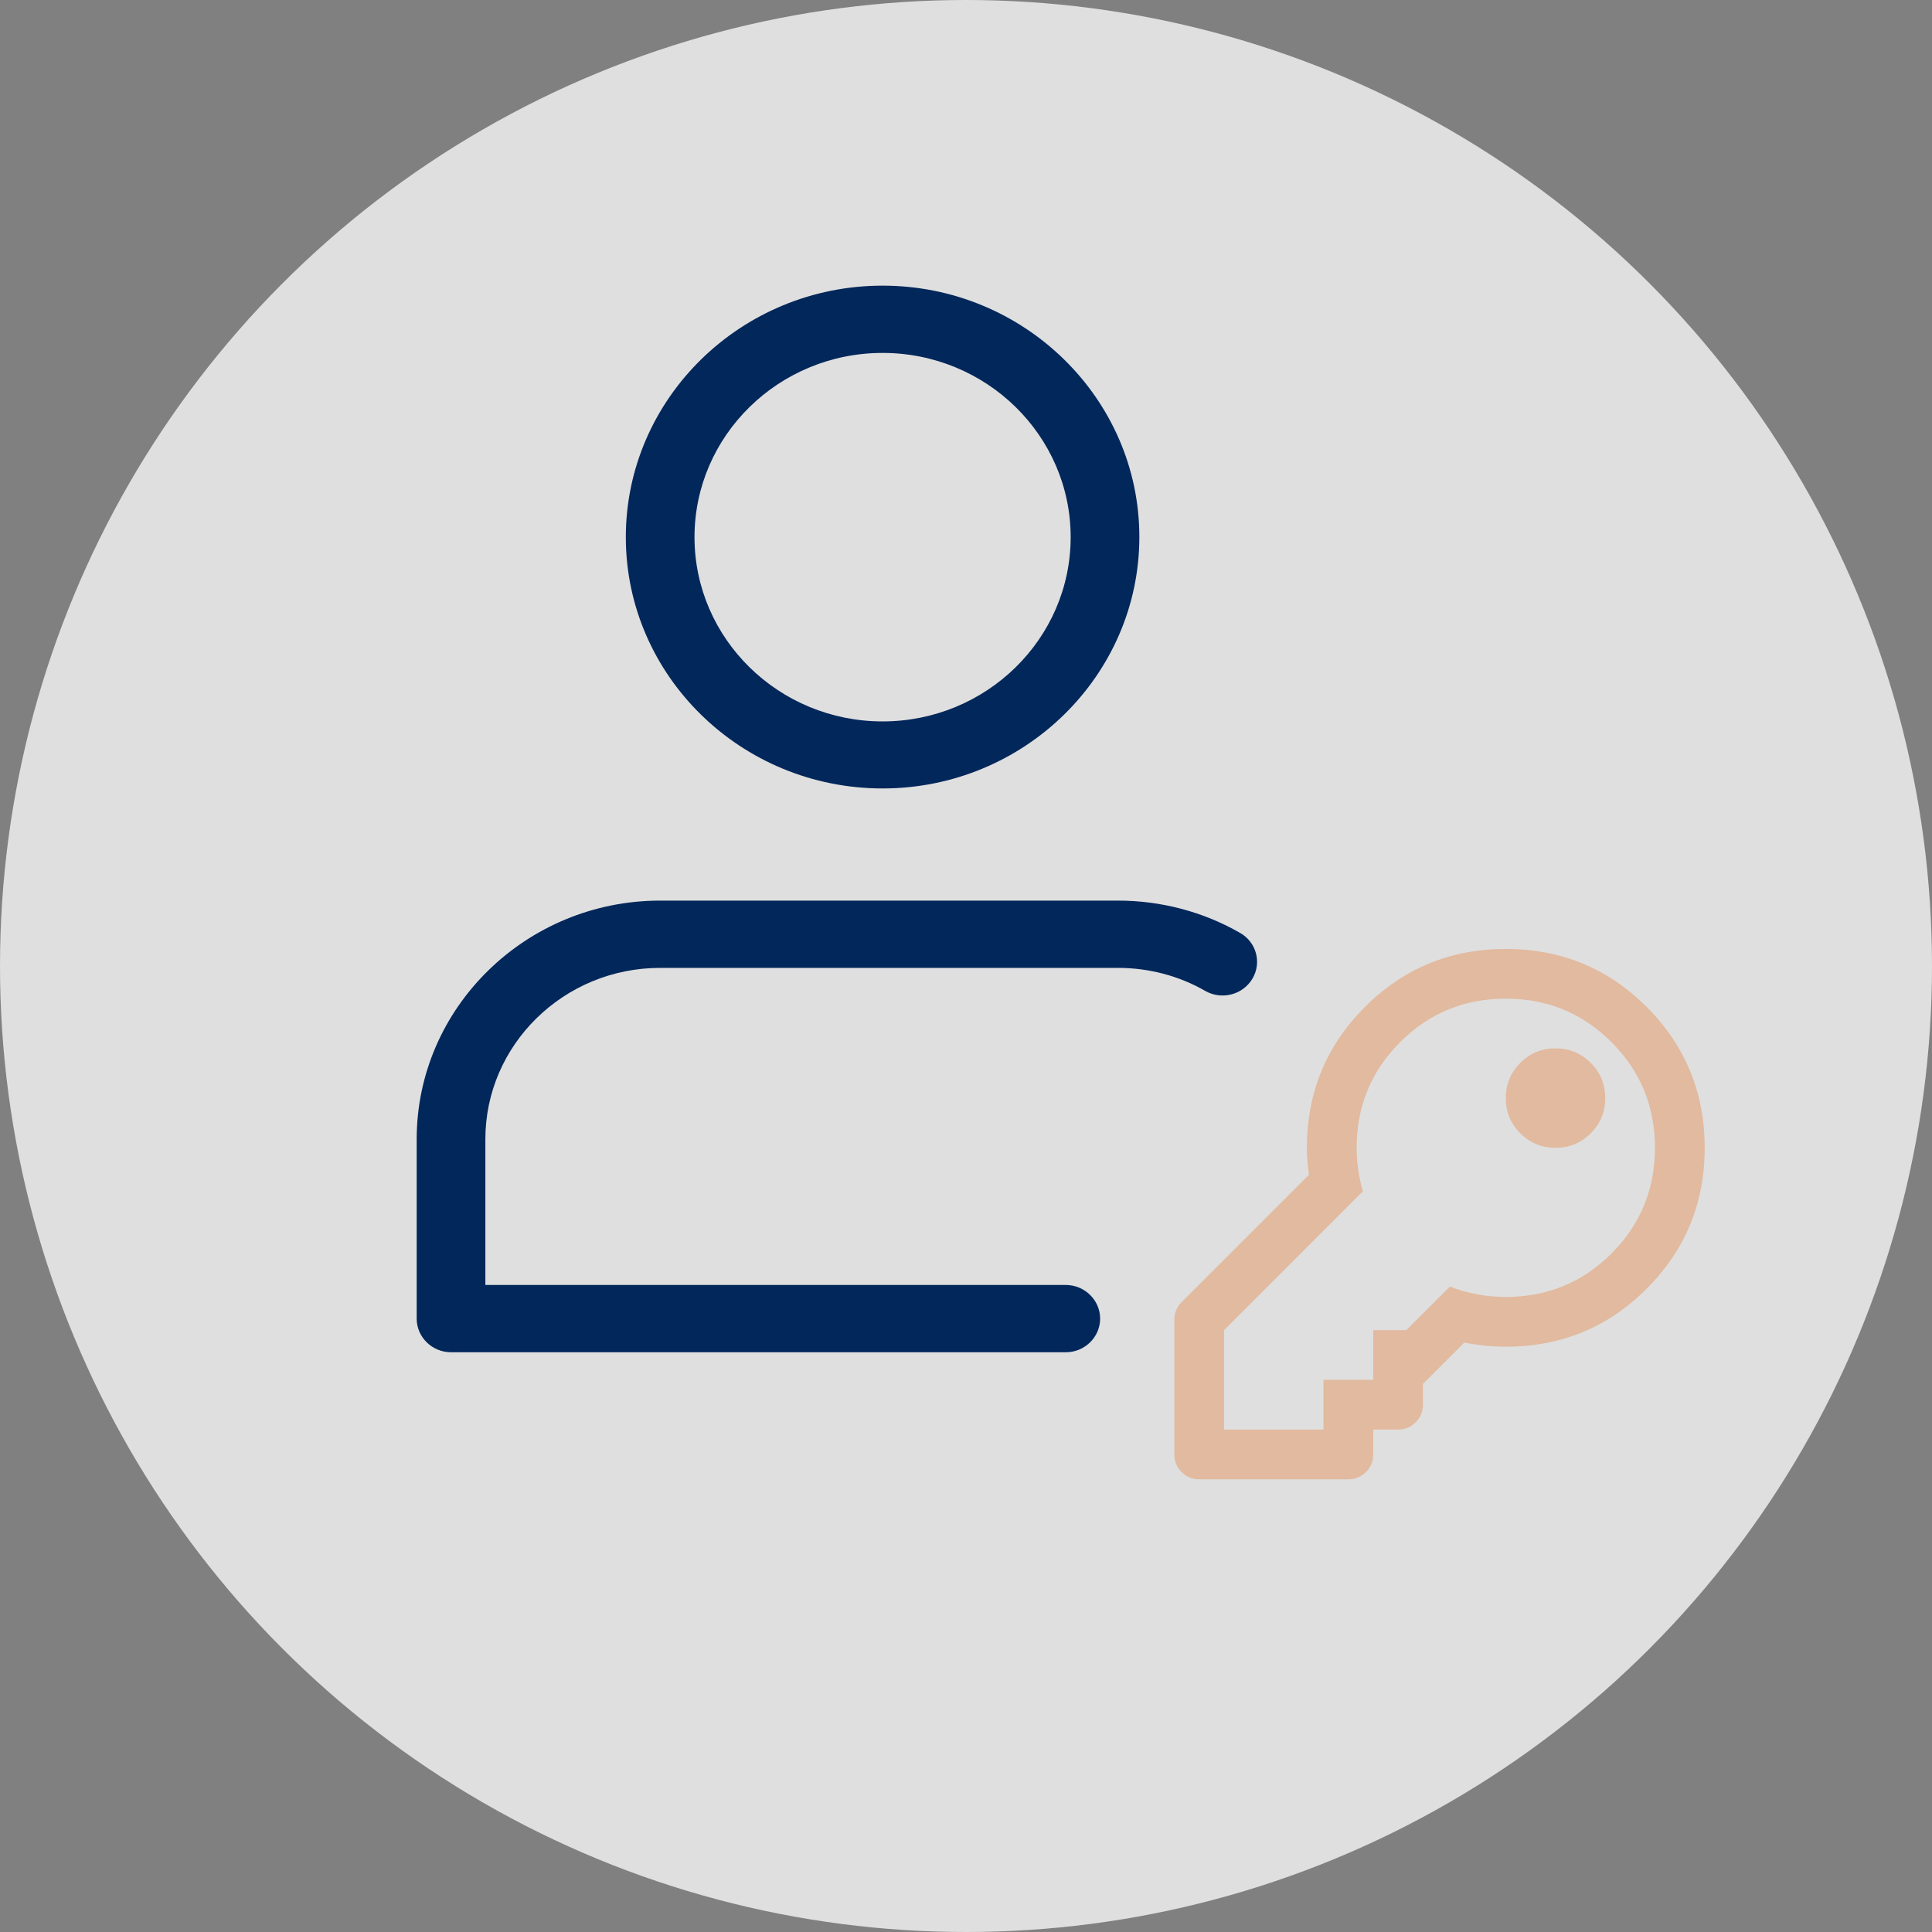
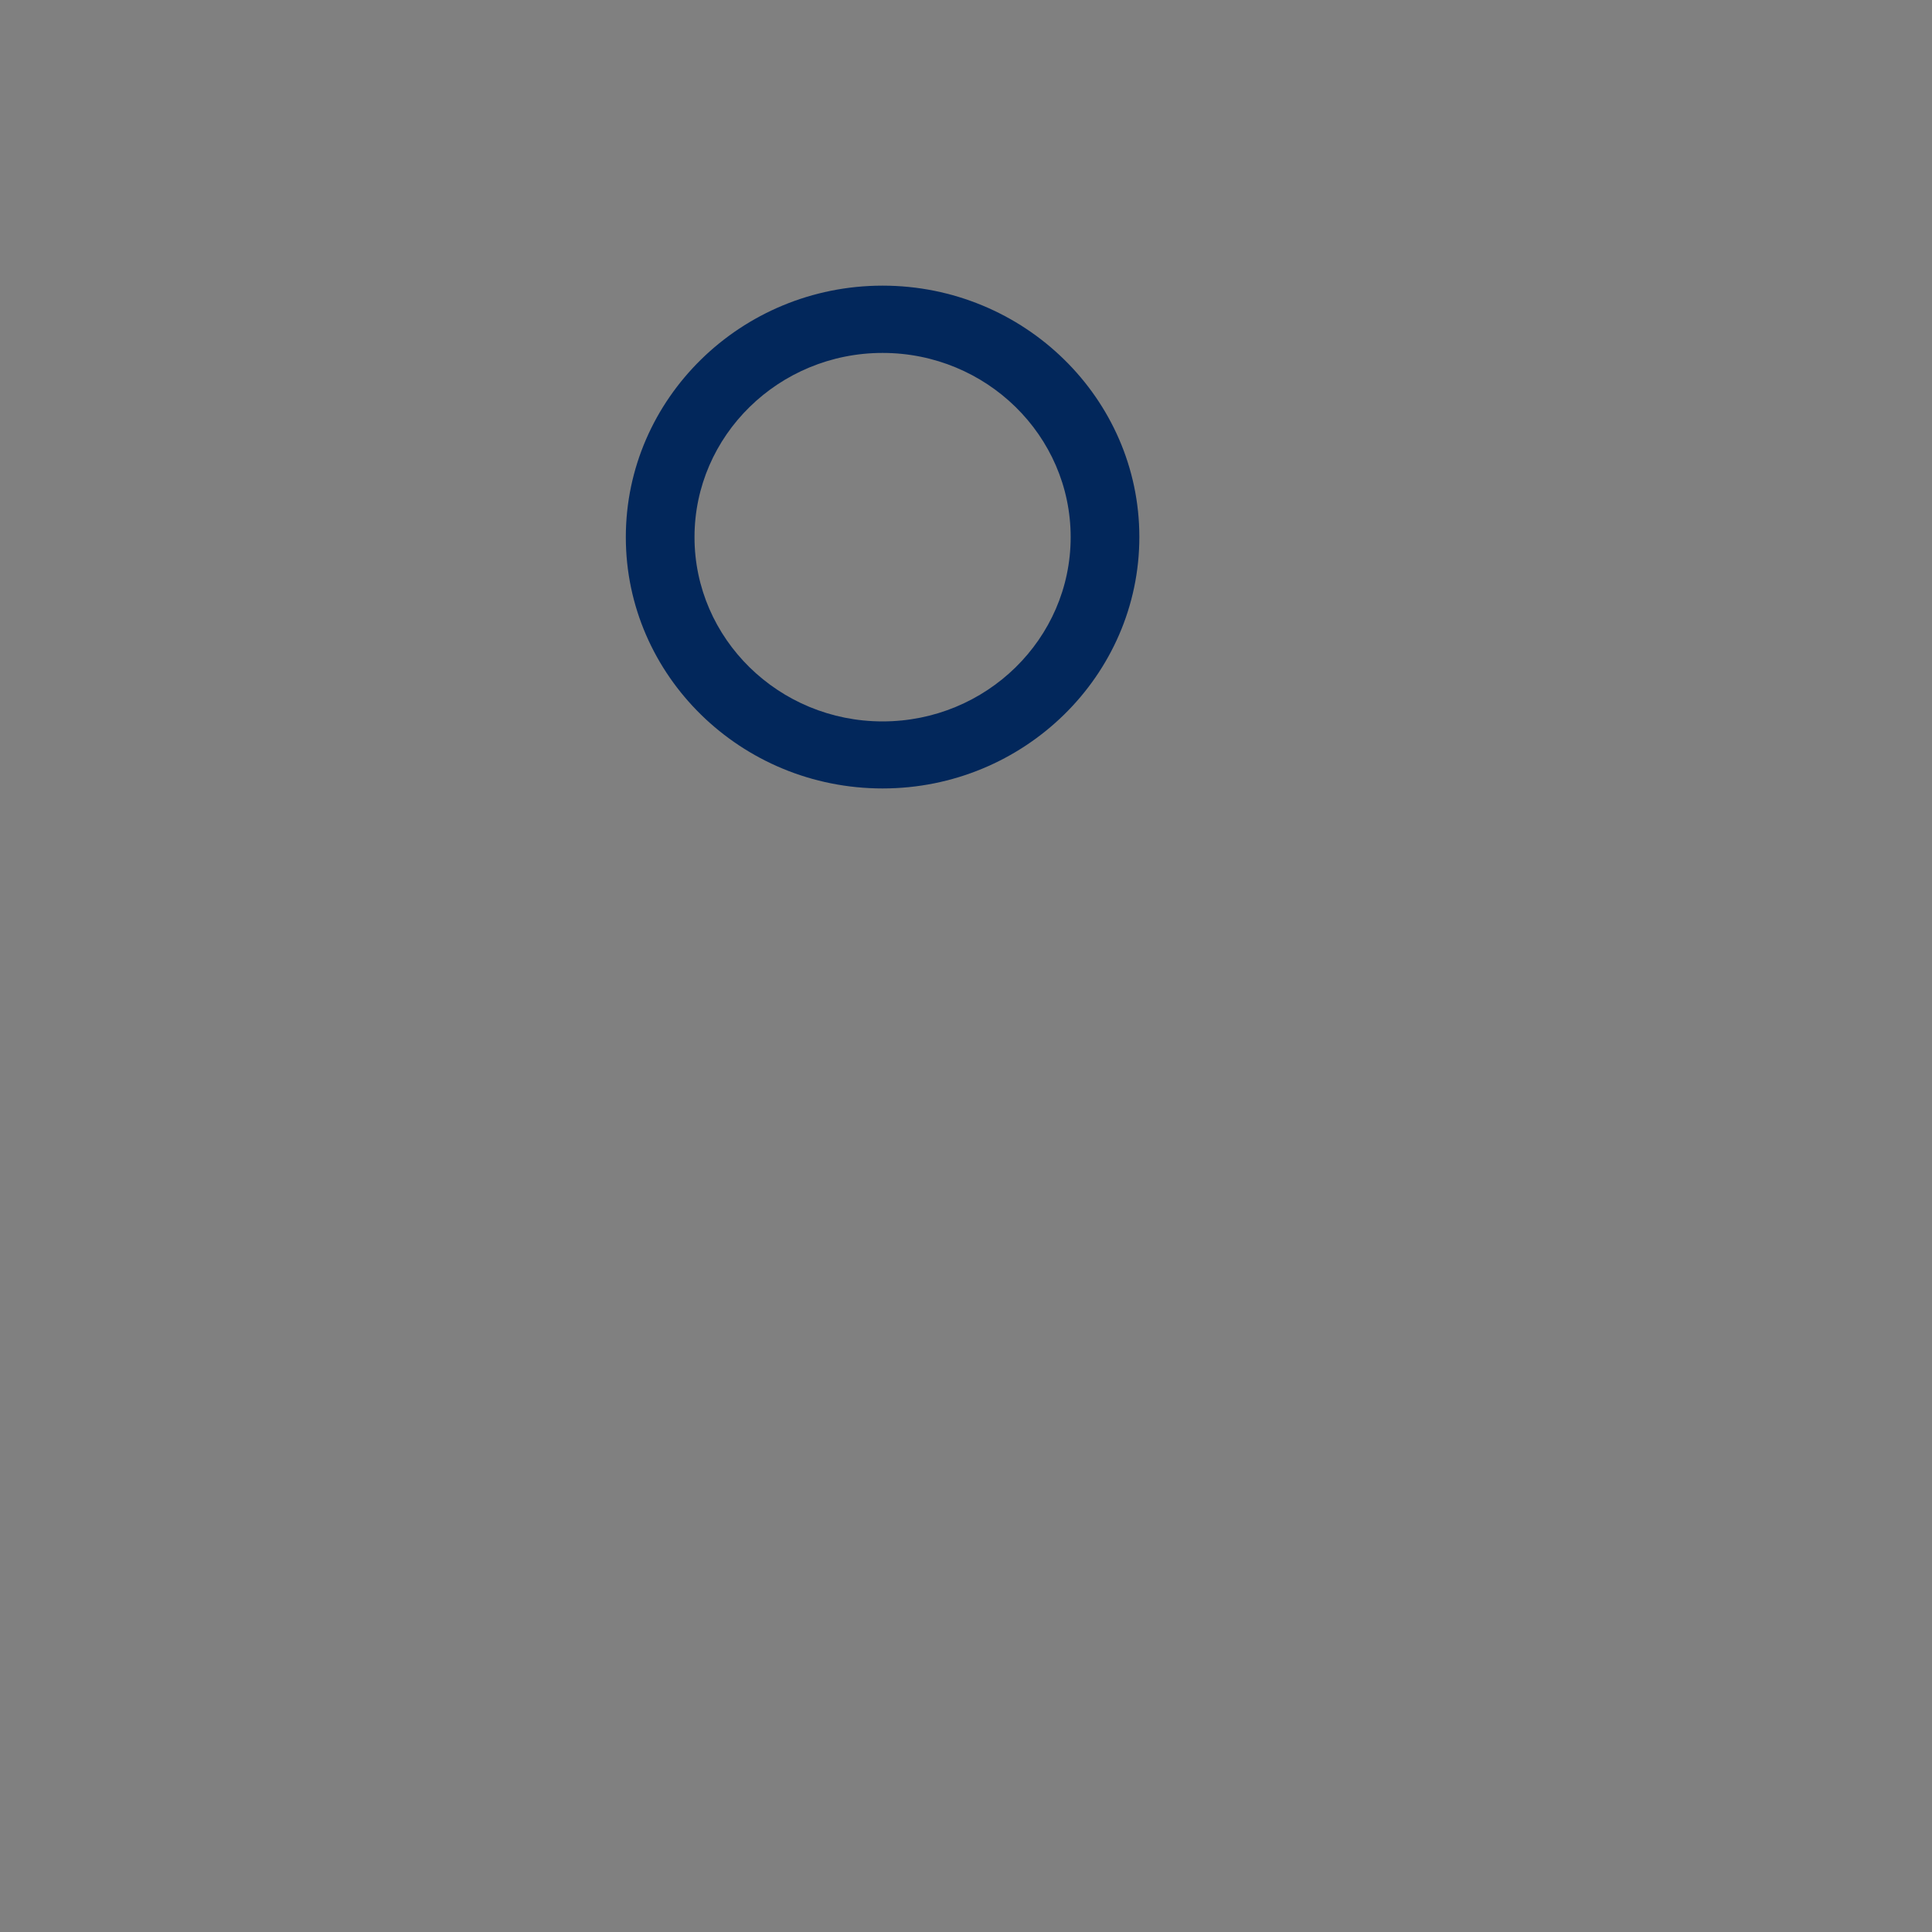
<svg xmlns="http://www.w3.org/2000/svg" width="40" height="40" viewBox="0 0 40 40" fill="none">
  <rect x="0" y="0" width="40" height="40" fill="#808080" stroke="none" />
-   <circle opacity="0.75" cx="20" cy="20" r="20" fill="white" />
  <path d="M18.273 16.324C21.203 16.324 23.589 13.986 23.589 11.117C23.589 8.252 21.203 5.914 18.273 5.914C15.343 5.914 12.957 8.252 12.957 11.121C12.957 13.991 15.343 16.324 18.273 16.324ZM18.273 7.307C20.421 7.307 22.167 9.018 22.167 11.121C22.167 13.225 20.421 14.936 18.273 14.936C16.125 14.936 14.379 13.225 14.379 11.121C14.379 9.018 16.125 7.307 18.273 7.307Z" fill="#02275B" />
-   <path d="M33.364 21.577C32.763 20.976 32.034 20.676 31.176 20.676C30.318 20.676 29.589 20.976 28.988 21.577C28.388 22.177 28.088 22.906 28.088 23.764C28.088 24.064 28.131 24.365 28.216 24.665L25.343 27.539V29.598H27.401V28.568H28.431V27.539H29.117L30.018 26.638C30.39 26.781 30.776 26.852 31.176 26.852C32.034 26.852 32.763 26.552 33.364 25.952C33.964 25.351 34.264 24.622 34.264 23.764C34.264 22.906 33.964 22.177 33.364 21.577ZM28.259 20.848C29.06 20.047 30.032 19.647 31.176 19.647C32.32 19.647 33.292 20.047 34.093 20.848C34.893 21.648 35.294 22.62 35.294 23.764C35.294 24.908 34.893 25.88 34.093 26.681C33.292 27.482 32.32 27.882 31.176 27.882C30.89 27.882 30.604 27.853 30.318 27.796L29.46 28.654V29.083C29.46 29.226 29.41 29.347 29.31 29.447C29.21 29.547 29.088 29.598 28.946 29.598H28.431V30.112C28.431 30.255 28.381 30.377 28.281 30.477C28.181 30.577 28.059 30.627 27.916 30.627H24.828C24.685 30.627 24.563 30.577 24.463 30.477C24.363 30.377 24.313 30.255 24.313 30.112V27.324C24.313 27.181 24.363 27.06 24.463 26.96L27.101 24.322C27.073 24.136 27.058 23.95 27.058 23.764C27.058 22.62 27.459 21.648 28.259 20.848ZM31.476 23.464C31.276 23.264 31.176 23.021 31.176 22.735C31.176 22.449 31.276 22.206 31.476 22.006C31.676 21.805 31.919 21.705 32.205 21.705C32.491 21.705 32.734 21.805 32.934 22.006C33.135 22.206 33.235 22.449 33.235 22.735C33.235 23.021 33.135 23.264 32.934 23.464C32.734 23.664 32.491 23.764 32.205 23.764C31.919 23.764 31.676 23.664 31.476 23.464Z" fill="#E2BA9F" />
-   <path d="M22.066 26.604H10.049V23.585C10.049 21.631 11.673 20.039 13.669 20.039H23.148C23.782 20.039 24.412 20.203 24.955 20.517C25.296 20.71 25.732 20.596 25.93 20.263C26.128 19.93 26.011 19.502 25.671 19.313C24.91 18.875 24.031 18.646 23.148 18.646H13.669C10.891 18.646 8.627 20.865 8.627 23.585V27.301C8.627 27.684 8.947 27.997 9.338 27.997H22.066C22.457 27.997 22.777 27.684 22.777 27.301C22.777 26.918 22.457 26.604 22.066 26.604Z" fill="#02275B" />
</svg>